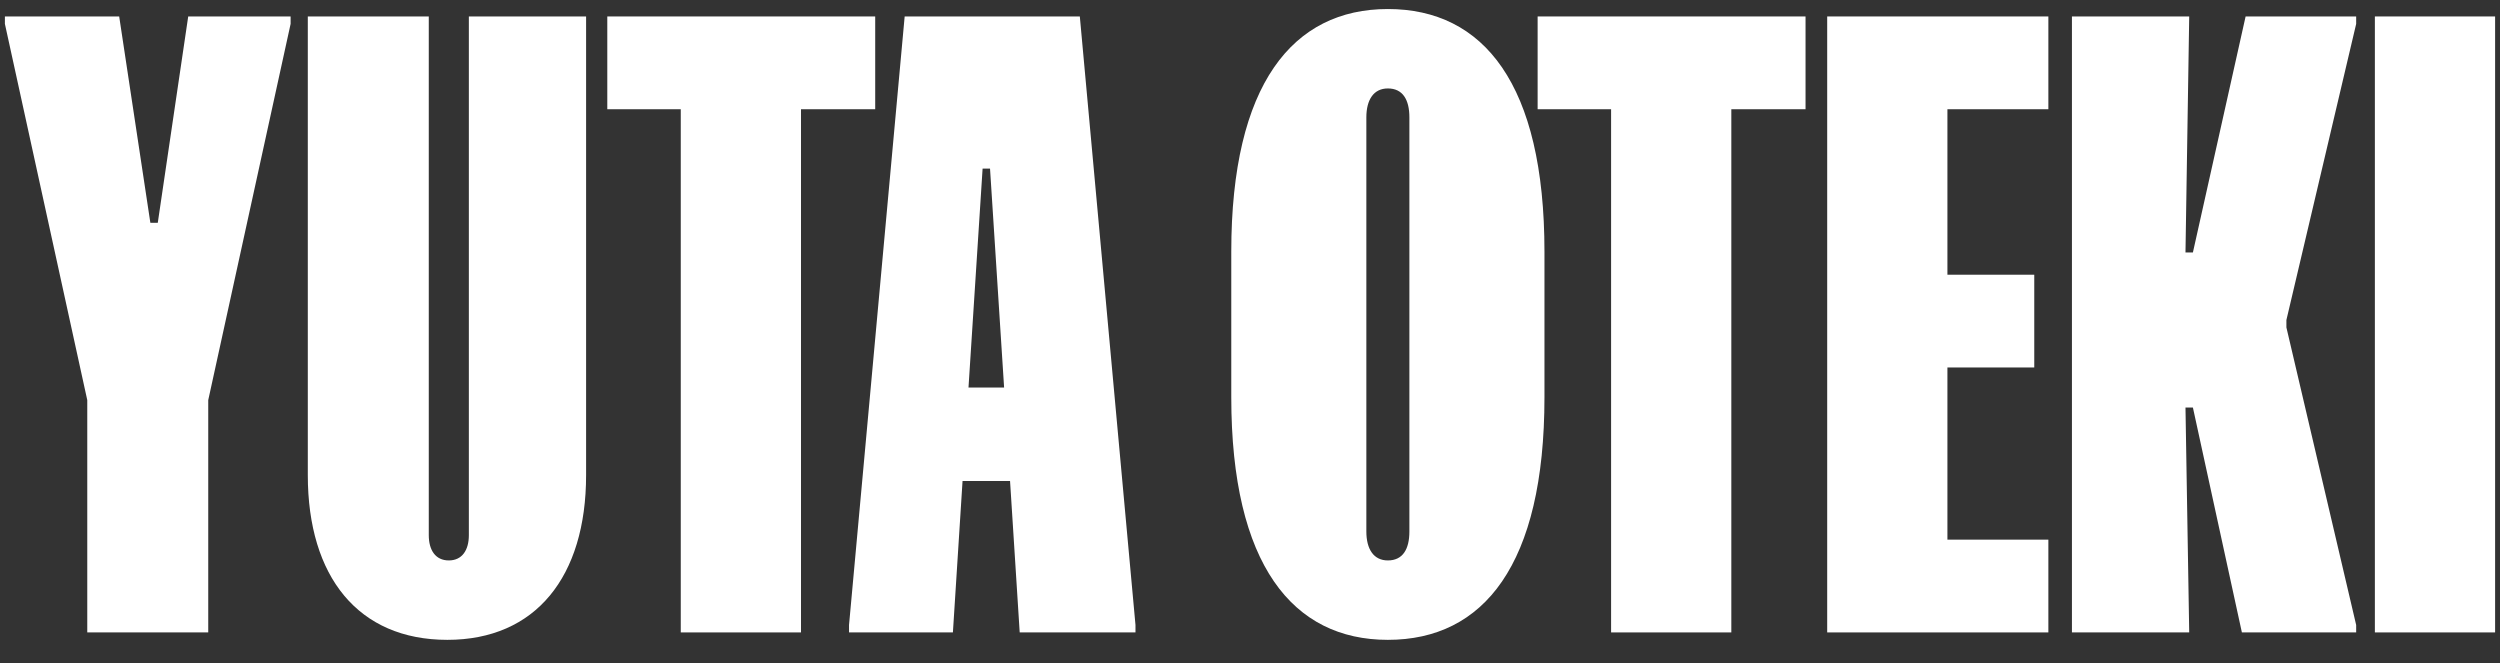
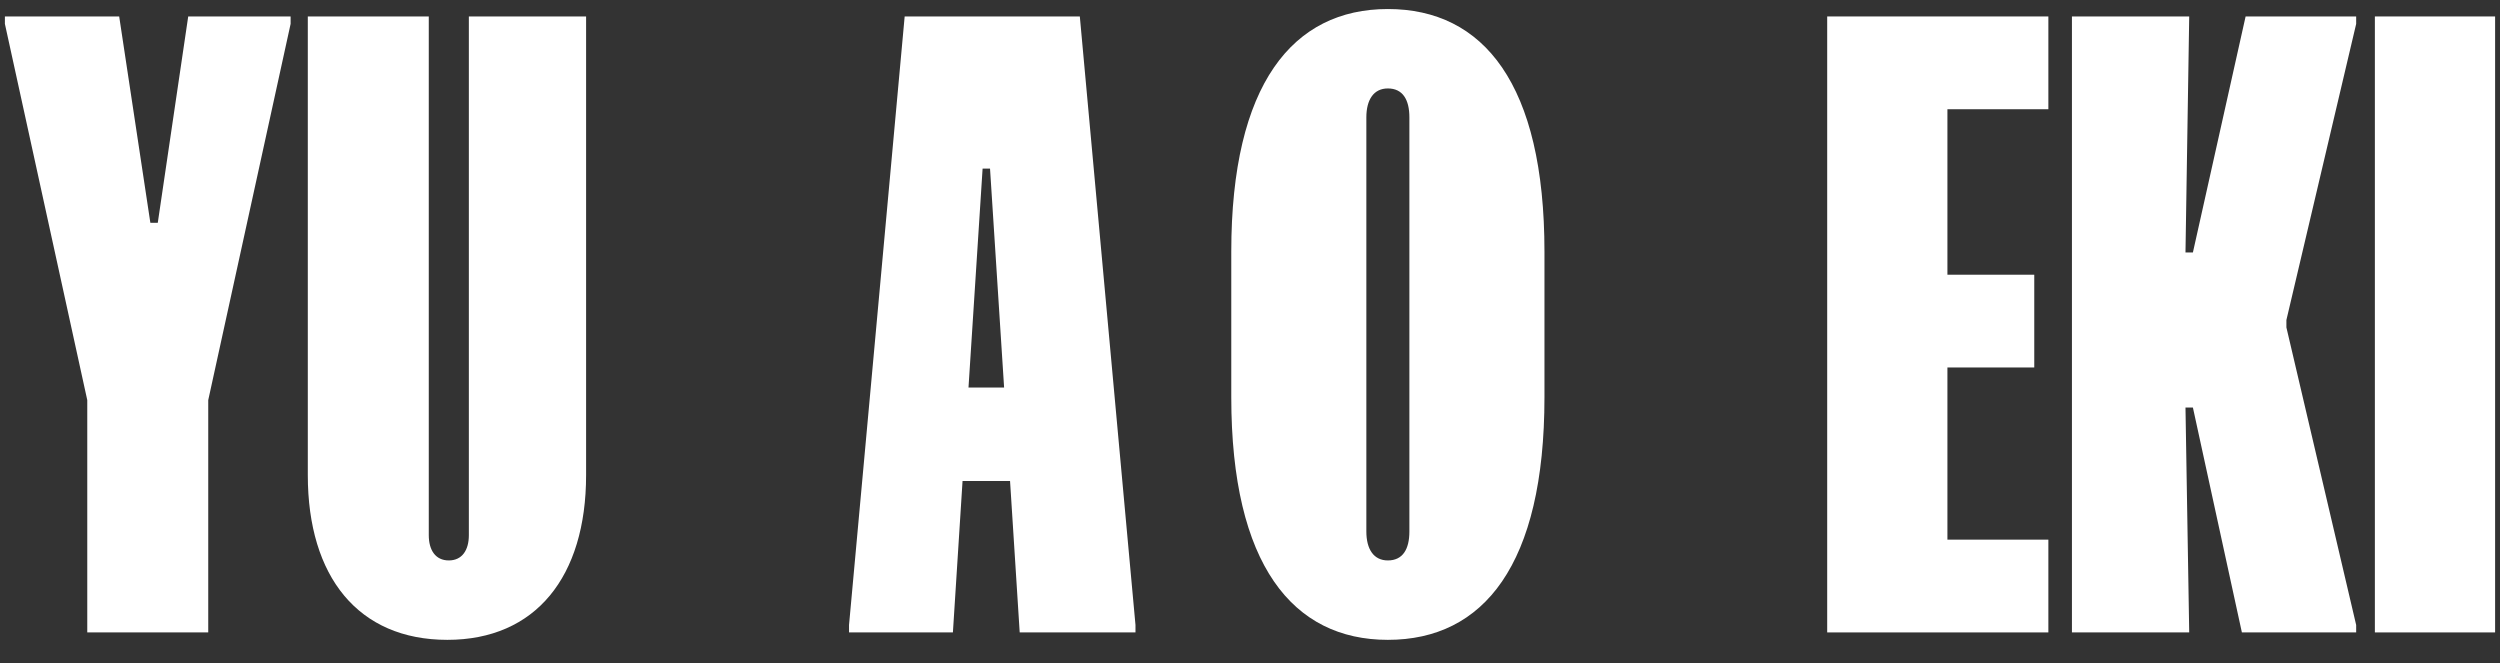
<svg xmlns="http://www.w3.org/2000/svg" width="98" height="26" viewBox="0 0 98 26" fill="none">
  <rect x="0" y="0" width="98" height="26" fill="#333333" stroke="none" />
  <path d="M93.095 0.645H97.808V24.791H93.095V0.645Z" fill="white" />
  <path d="M81.22 24.791V0.645H85.817L85.671 9.896H85.962L88.028 0.645H92.362V0.936L89.627 12.544V12.835L92.362 24.5V24.791H87.882L85.962 15.976H85.671L85.817 24.791H81.22Z" fill="white" />
  <path d="M71.626 0.645H80.296V4.282H76.339V10.769H79.743V14.405H76.339V21.154H80.296V24.791H71.626V0.645Z" fill="white" />
-   <path d="M60.275 0.645H70.777V4.282H67.868V24.791H63.155V4.282H60.275V0.645Z" fill="white" />
  <path d="M48.266 9.867C48.266 3.293 50.681 0.354 54.404 0.354C58.157 0.354 60.543 3.293 60.543 9.867V15.569C60.543 22.144 58.157 25.082 54.404 25.082C50.681 25.082 48.266 22.144 48.266 15.569V9.867ZM53.561 20.834C53.561 21.533 53.852 21.969 54.404 21.969C54.986 21.969 55.248 21.533 55.248 20.834V4.602C55.248 3.904 54.986 3.467 54.404 3.467C53.852 3.467 53.561 3.904 53.561 4.602V20.834Z" fill="white" />
  <path d="M35.463 0.645H42.329L44.511 24.5V24.791H39.972L39.594 18.856H37.732L37.354 24.791H33.282V24.5L35.463 0.645ZM37.965 15.191H39.361L38.809 6.609H38.518L37.965 15.191Z" fill="white" />
-   <path d="M23.806 0.645H34.308V4.282H31.399V24.791H26.686V4.282H23.806V0.645Z" fill="white" />
  <path d="M16.808 20.98C16.808 21.562 17.07 21.969 17.593 21.969C18.117 21.969 18.379 21.562 18.379 20.98V0.645H22.975V18.624C22.975 22.609 20.997 25.082 17.535 25.082C14.044 25.082 12.066 22.609 12.066 18.624V0.645H16.808V20.98Z" fill="white" />
  <path d="M7.378 0.645H11.392V0.936L8.163 15.685V24.791H3.421V15.685L0.192 0.936V0.645H4.672L5.894 8.733H6.185L7.378 0.645Z" fill="white" />
</svg>